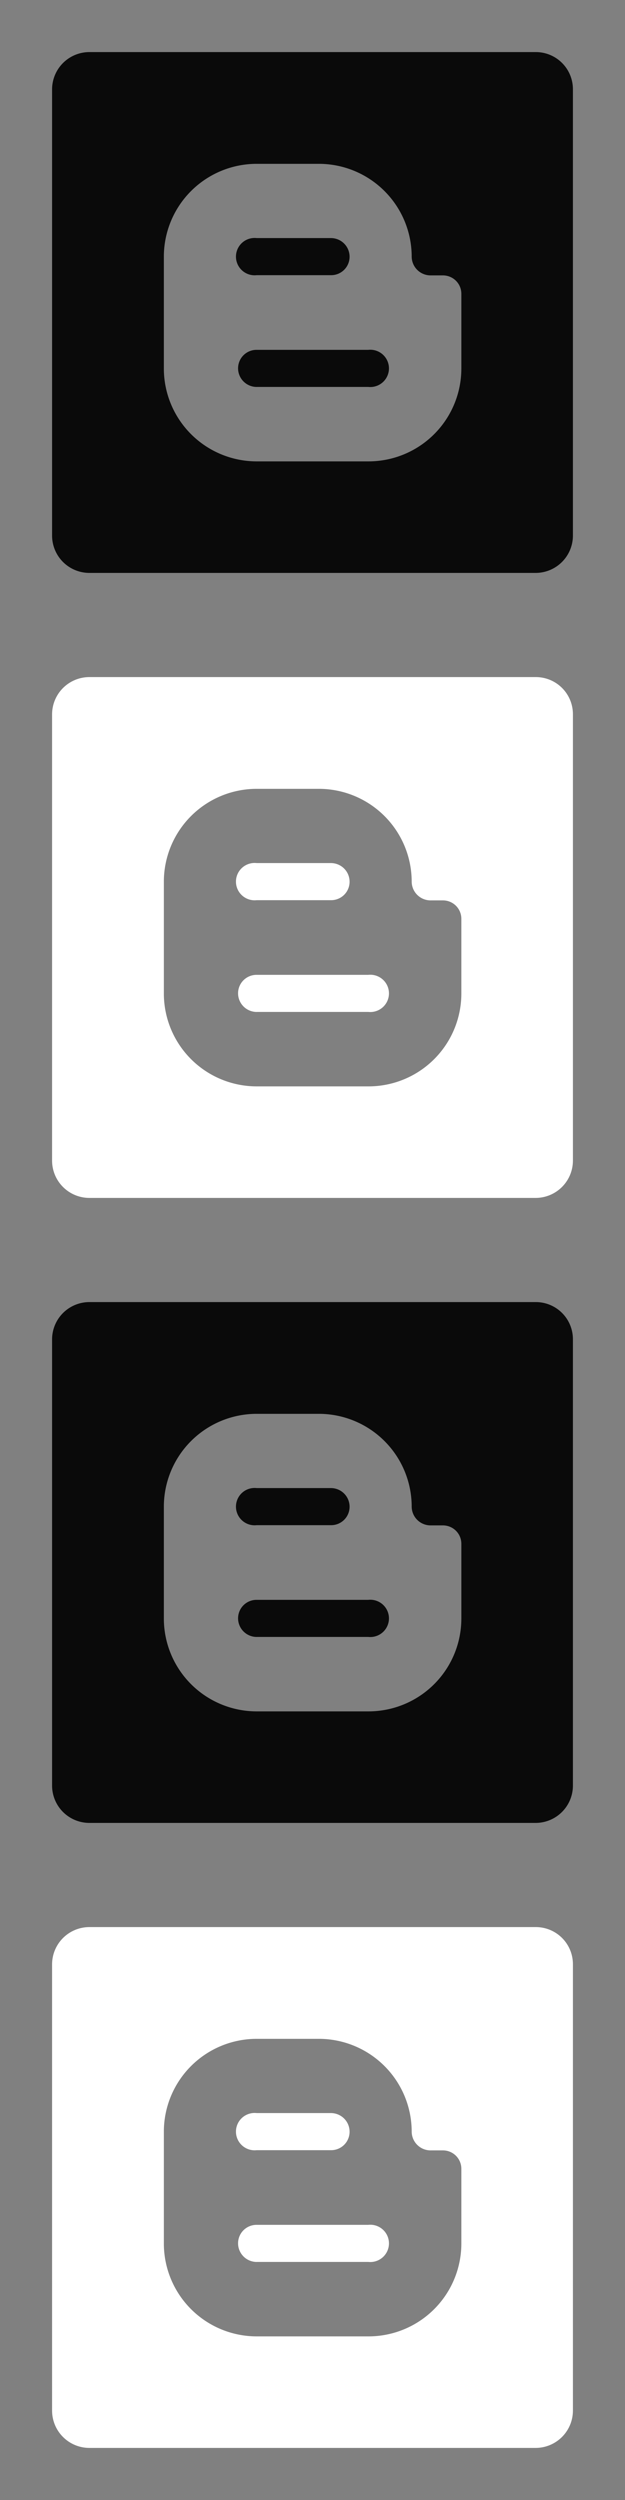
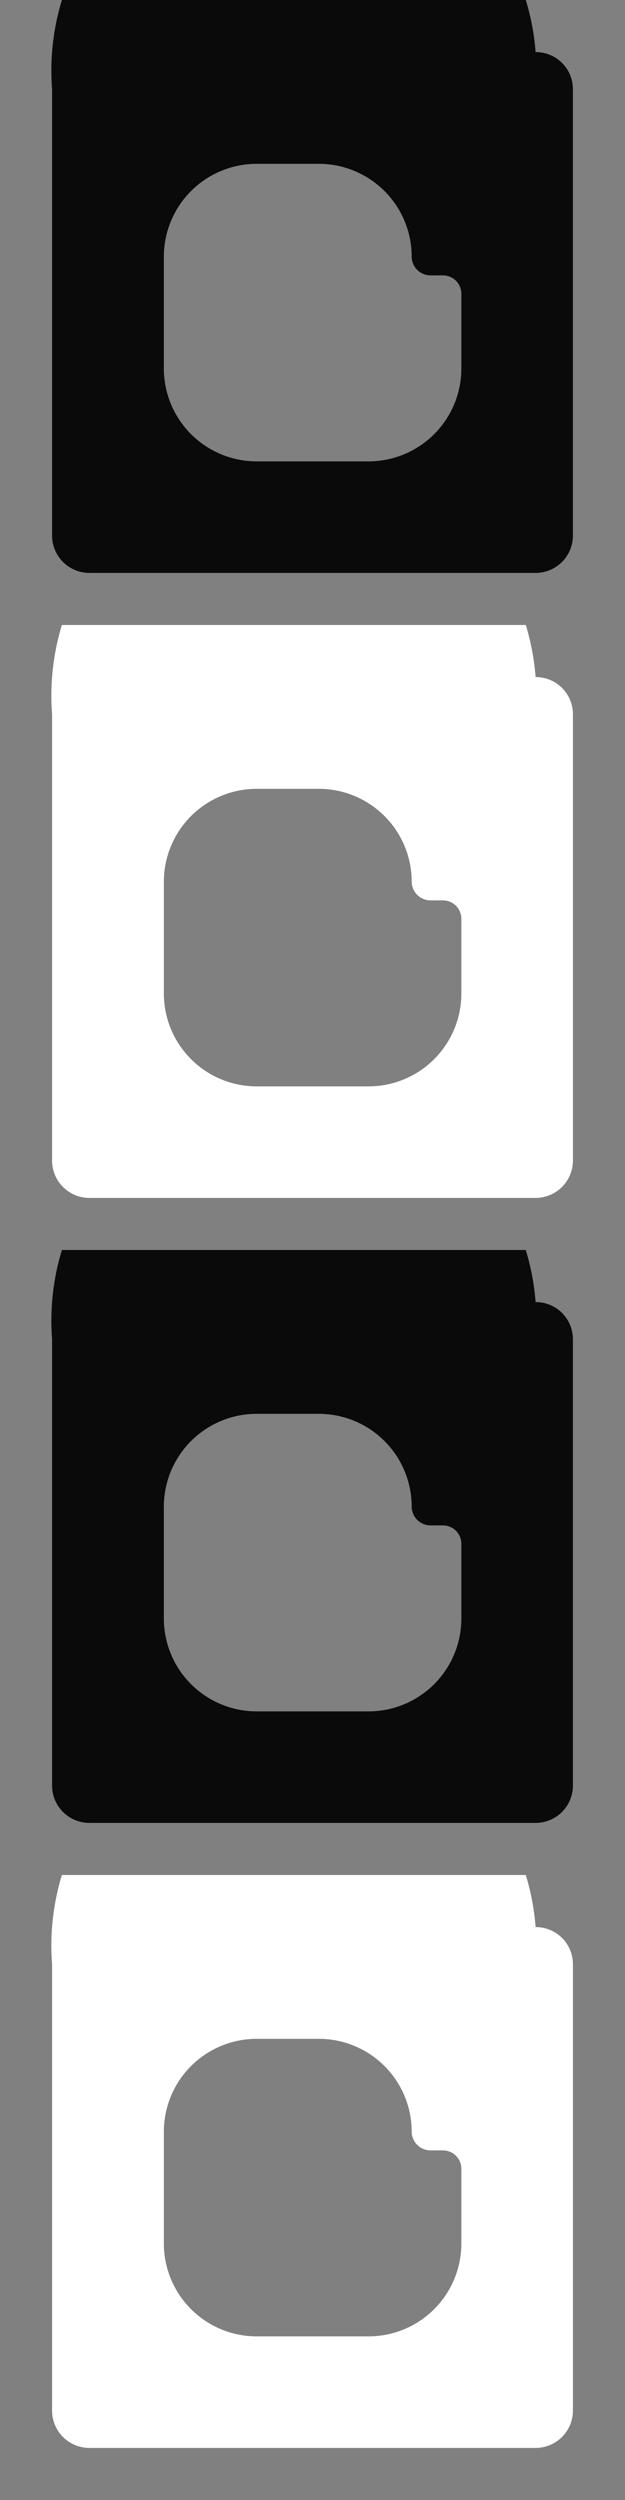
<svg xmlns="http://www.w3.org/2000/svg" width="24" height="96">
  <rect width="100%" height="100%" fill="#808080" stroke="none" />
  <defs>
    <symbol id="icon">
-       <path d="M12.717 9.142H9.858a.717.717 0 1 0 0 1.425h2.858a.708.708 0 0 0 .708-.708.717.717 0 0 0-.708-.717M9.85 14.858h4.292a.717.717 0 0 0 .556-.179.717.717 0 0 0 .238-.533.717.717 0 0 0-.794-.712H9.85a.709.709 0 0 0-.708.708.717.717 0 0 0 .708.717" />
-       <path fill-rule="evenodd" d="M21.58 21.58A1.433 1.433 0 0 0 22 20.575V3.425a1.426 1.426 0 0 0-.885-1.319A1.425 1.425 0 0 0 20.567 2H3.425A1.433 1.433 0 0 0 2 3.425v17.15A1.433 1.433 0 0 0 3.433 22H20.575a1.433 1.433 0 0 0 1.005-.42M16.525 10.575H17a.71.71 0 0 1 .509.207.708.708 0 0 1 .207.509V14.15a3.566 3.566 0 0 1-3.567 3.567H9.858A3.567 3.567 0 0 1 6.292 14.15V9.858a3.567 3.567 0 0 1 3.567-3.567h2.383a3.567 3.567 0 0 1 2.522 1.045 3.566 3.566 0 0 1 1.045 2.522.725.725 0 0 0 .717.717" clip-rule="evenodd" />
+       <path fill-rule="evenodd" d="M21.58 21.58A1.433 1.433 0 0 0 22 20.575V3.425a1.426 1.426 0 0 0-.885-1.319A1.425 1.425 0 0 0 20.567 2A1.433 1.433 0 0 0 2 3.425v17.15A1.433 1.433 0 0 0 3.433 22H20.575a1.433 1.433 0 0 0 1.005-.42M16.525 10.575H17a.71.71 0 0 1 .509.207.708.708 0 0 1 .207.509V14.15a3.566 3.566 0 0 1-3.567 3.567H9.858A3.567 3.567 0 0 1 6.292 14.15V9.858a3.567 3.567 0 0 1 3.567-3.567h2.383a3.567 3.567 0 0 1 2.522 1.045 3.566 3.566 0 0 1 1.045 2.522.725.725 0 0 0 .717.717" clip-rule="evenodd" />
    </symbol>
  </defs>
  <use x="0" y="0" href="#icon" fill="#0a0a0a" />
  <use x="0" y="24" href="#icon" fill="#fff" />
  <use x="0" y="48" href="#icon" fill="#0a0a0a" />
  <use x="0" y="72" href="#icon" fill="#fff" />
</svg>